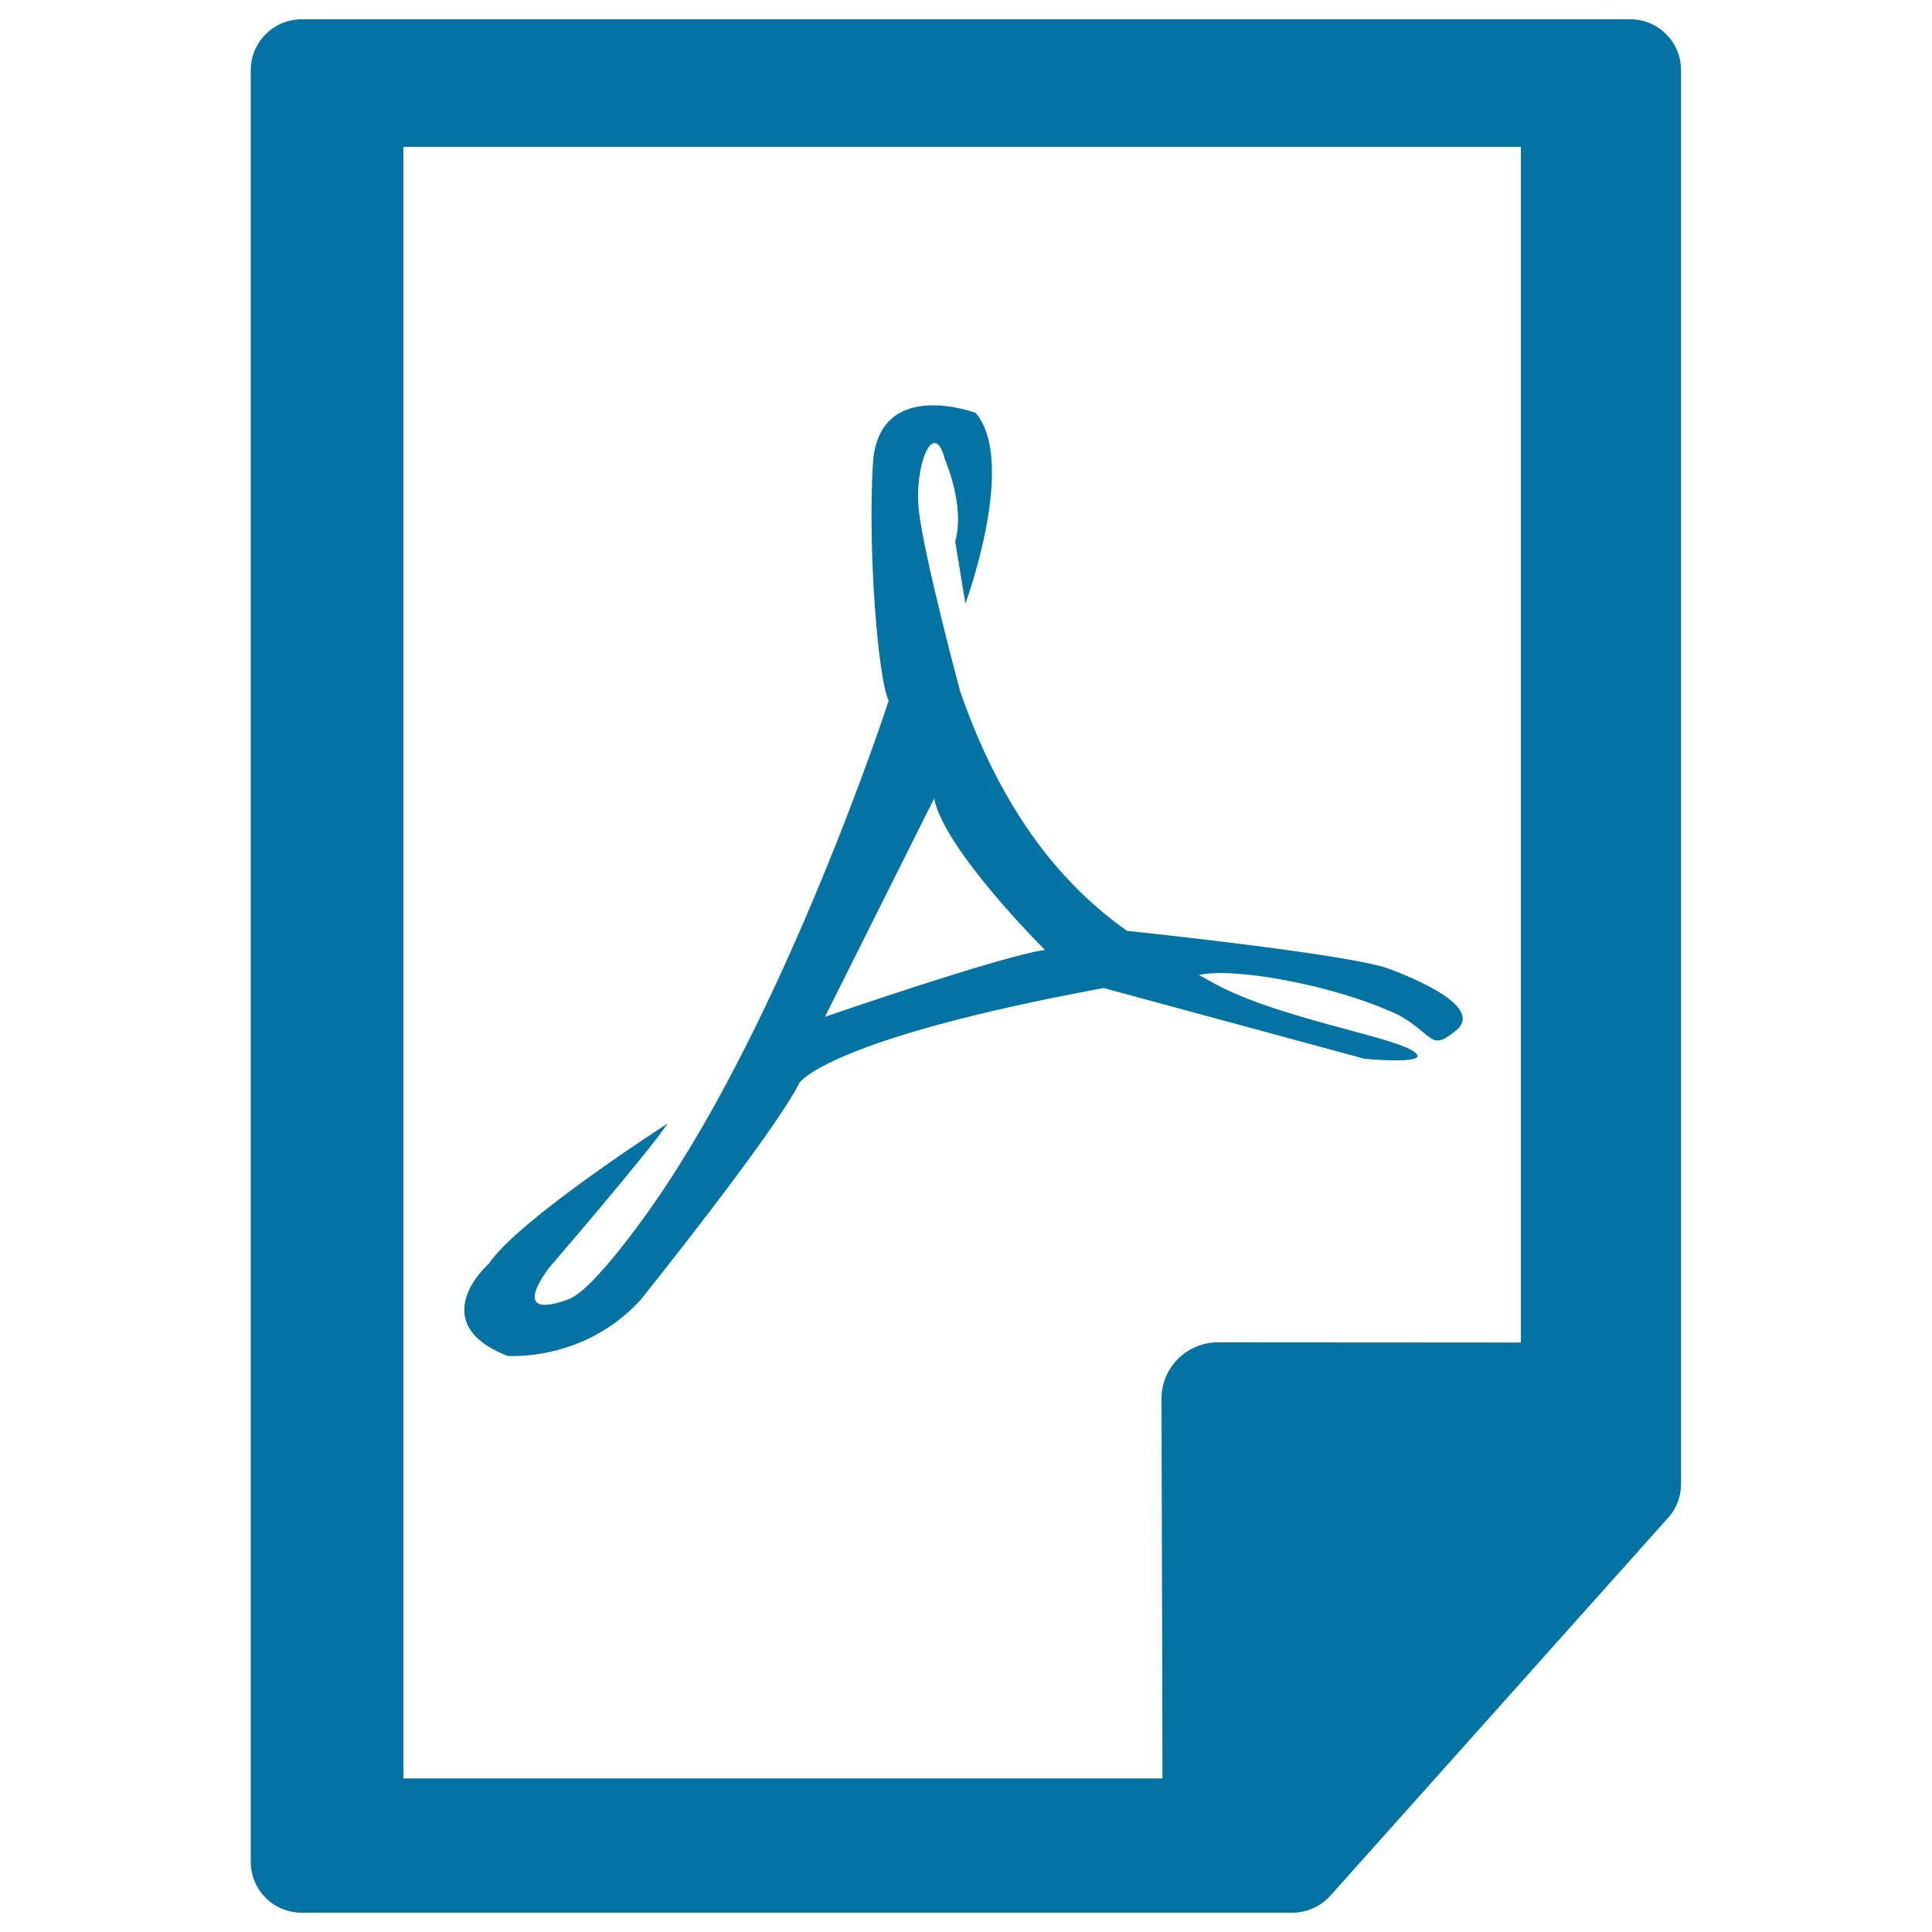
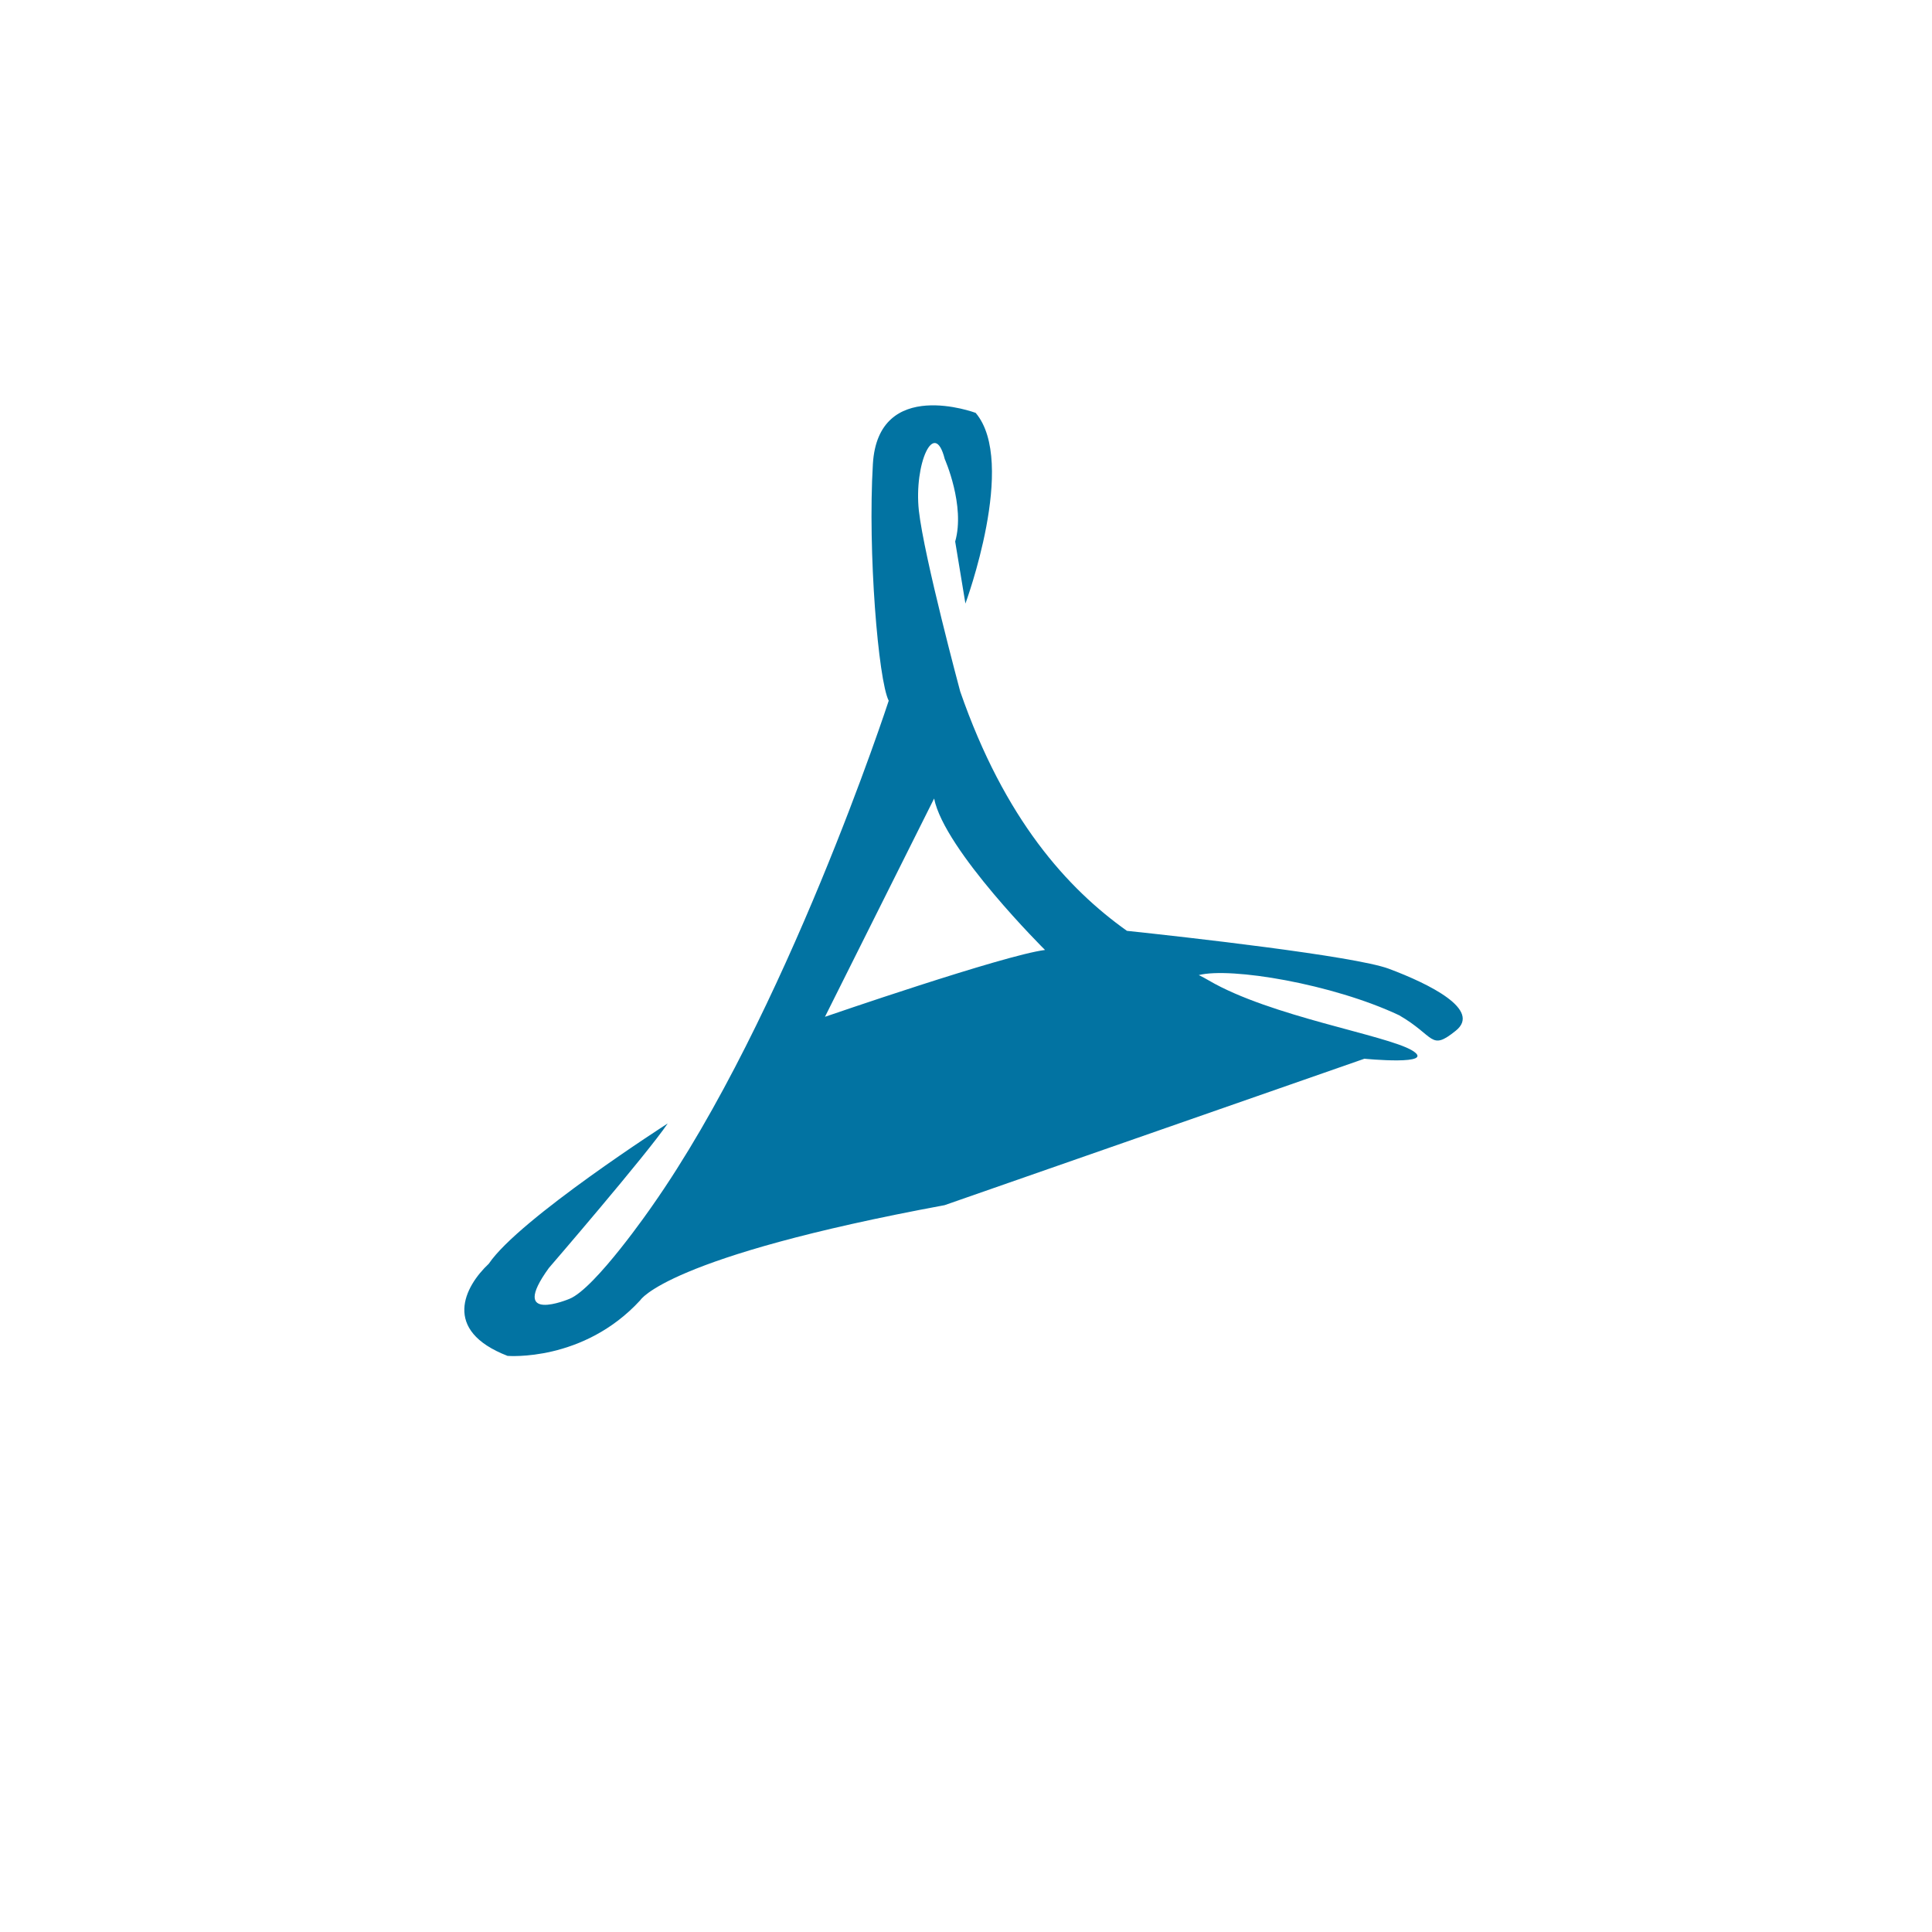
<svg xmlns="http://www.w3.org/2000/svg" viewBox="0 0 1000 1000" style="fill:#0273a2">
  <title>PDF Document SVG icon</title>
  <g>
    <g>
-       <path d="M843.9,10H156.1c-14.5,0-26.3,11.8-26.3,26.3v927.4c0,14.6,11.8,26.3,26.3,26.3h512.9c7.5,0,14.7-3.3,19.6-8.8l174.9-195.7c4.3-4.8,6.6-11,6.6-17.5V36.3C870.1,21.8,858.4,10,843.9,10z M787.2,694.9l-156.8-0.1l0,0c-7.8,0-15.2,3.1-20.7,8.6c-5.5,5.4-8.6,13-8.5,20.8l0.5,196.3H208.8V76h578.4V694.9z" />
-       <path d="M262.7,701.8c0,0,39.2,3.3,68.7-28.8c0,0,68.9-85.7,82.3-112.4c0,0,13.2-22.5,157.5-49.2L706.2,548c0,0,37.9,3.7,24.7-4.3c-13.4-8-73.2-17.5-105.2-36.2c-1.5-0.9-3.4-1.9-5.2-2.8c16.5-4.2,69.1,4.5,103.7,20.8c18.7,10.8,16,18.7,29.3,8c13.4-10.7-13.3-24.1-34.7-32.1c-17.8-6.6-106.1-16.5-135.5-19.6c-30.7-21.8-63.3-57.6-86.3-123.9c0,0-18.7-69.5-21.4-93.6c-2.6-24.1,8-48.1,13.4-26.7c0,0,10.7,24.1,5.4,42.7l5.3,32.1c0,0,27-73.1,5.3-98.7c0,0-50.5-18.9-53.2,26.5c-2.7,45.5,2.8,111.9,8.2,122.5c0,0-53.1,162.8-122.5,261.6c0,0-29.4,42.7-42.8,48c0,0-32,13.5-10.6-16c0,0,50.7-58.8,61.5-74.8c0,0-77,49.4-92.6,72.6C240.4,665.9,228.6,688.6,262.7,701.8z M483.5,413.3c5.3,26.7,57.4,78.4,57.4,78.4c-21.4,2.7-113.9,34.6-113.9,34.6L483.5,413.3z" />
+       <path d="M262.7,701.8c0,0,39.2,3.3,68.7-28.8c0,0,13.2-22.5,157.5-49.2L706.2,548c0,0,37.9,3.7,24.7-4.3c-13.4-8-73.2-17.5-105.2-36.2c-1.5-0.9-3.4-1.9-5.2-2.8c16.5-4.2,69.1,4.5,103.7,20.8c18.7,10.8,16,18.7,29.3,8c13.4-10.7-13.3-24.1-34.7-32.1c-17.8-6.6-106.1-16.5-135.5-19.6c-30.7-21.8-63.3-57.6-86.3-123.9c0,0-18.7-69.5-21.4-93.6c-2.6-24.1,8-48.1,13.4-26.7c0,0,10.7,24.1,5.4,42.7l5.3,32.1c0,0,27-73.1,5.3-98.7c0,0-50.5-18.9-53.2,26.5c-2.7,45.5,2.8,111.9,8.2,122.5c0,0-53.1,162.8-122.5,261.6c0,0-29.4,42.7-42.8,48c0,0-32,13.5-10.6-16c0,0,50.7-58.8,61.5-74.8c0,0-77,49.4-92.6,72.6C240.4,665.9,228.6,688.6,262.7,701.8z M483.5,413.3c5.3,26.7,57.4,78.4,57.4,78.4c-21.4,2.7-113.9,34.6-113.9,34.6L483.5,413.3z" />
    </g>
  </g>
</svg>